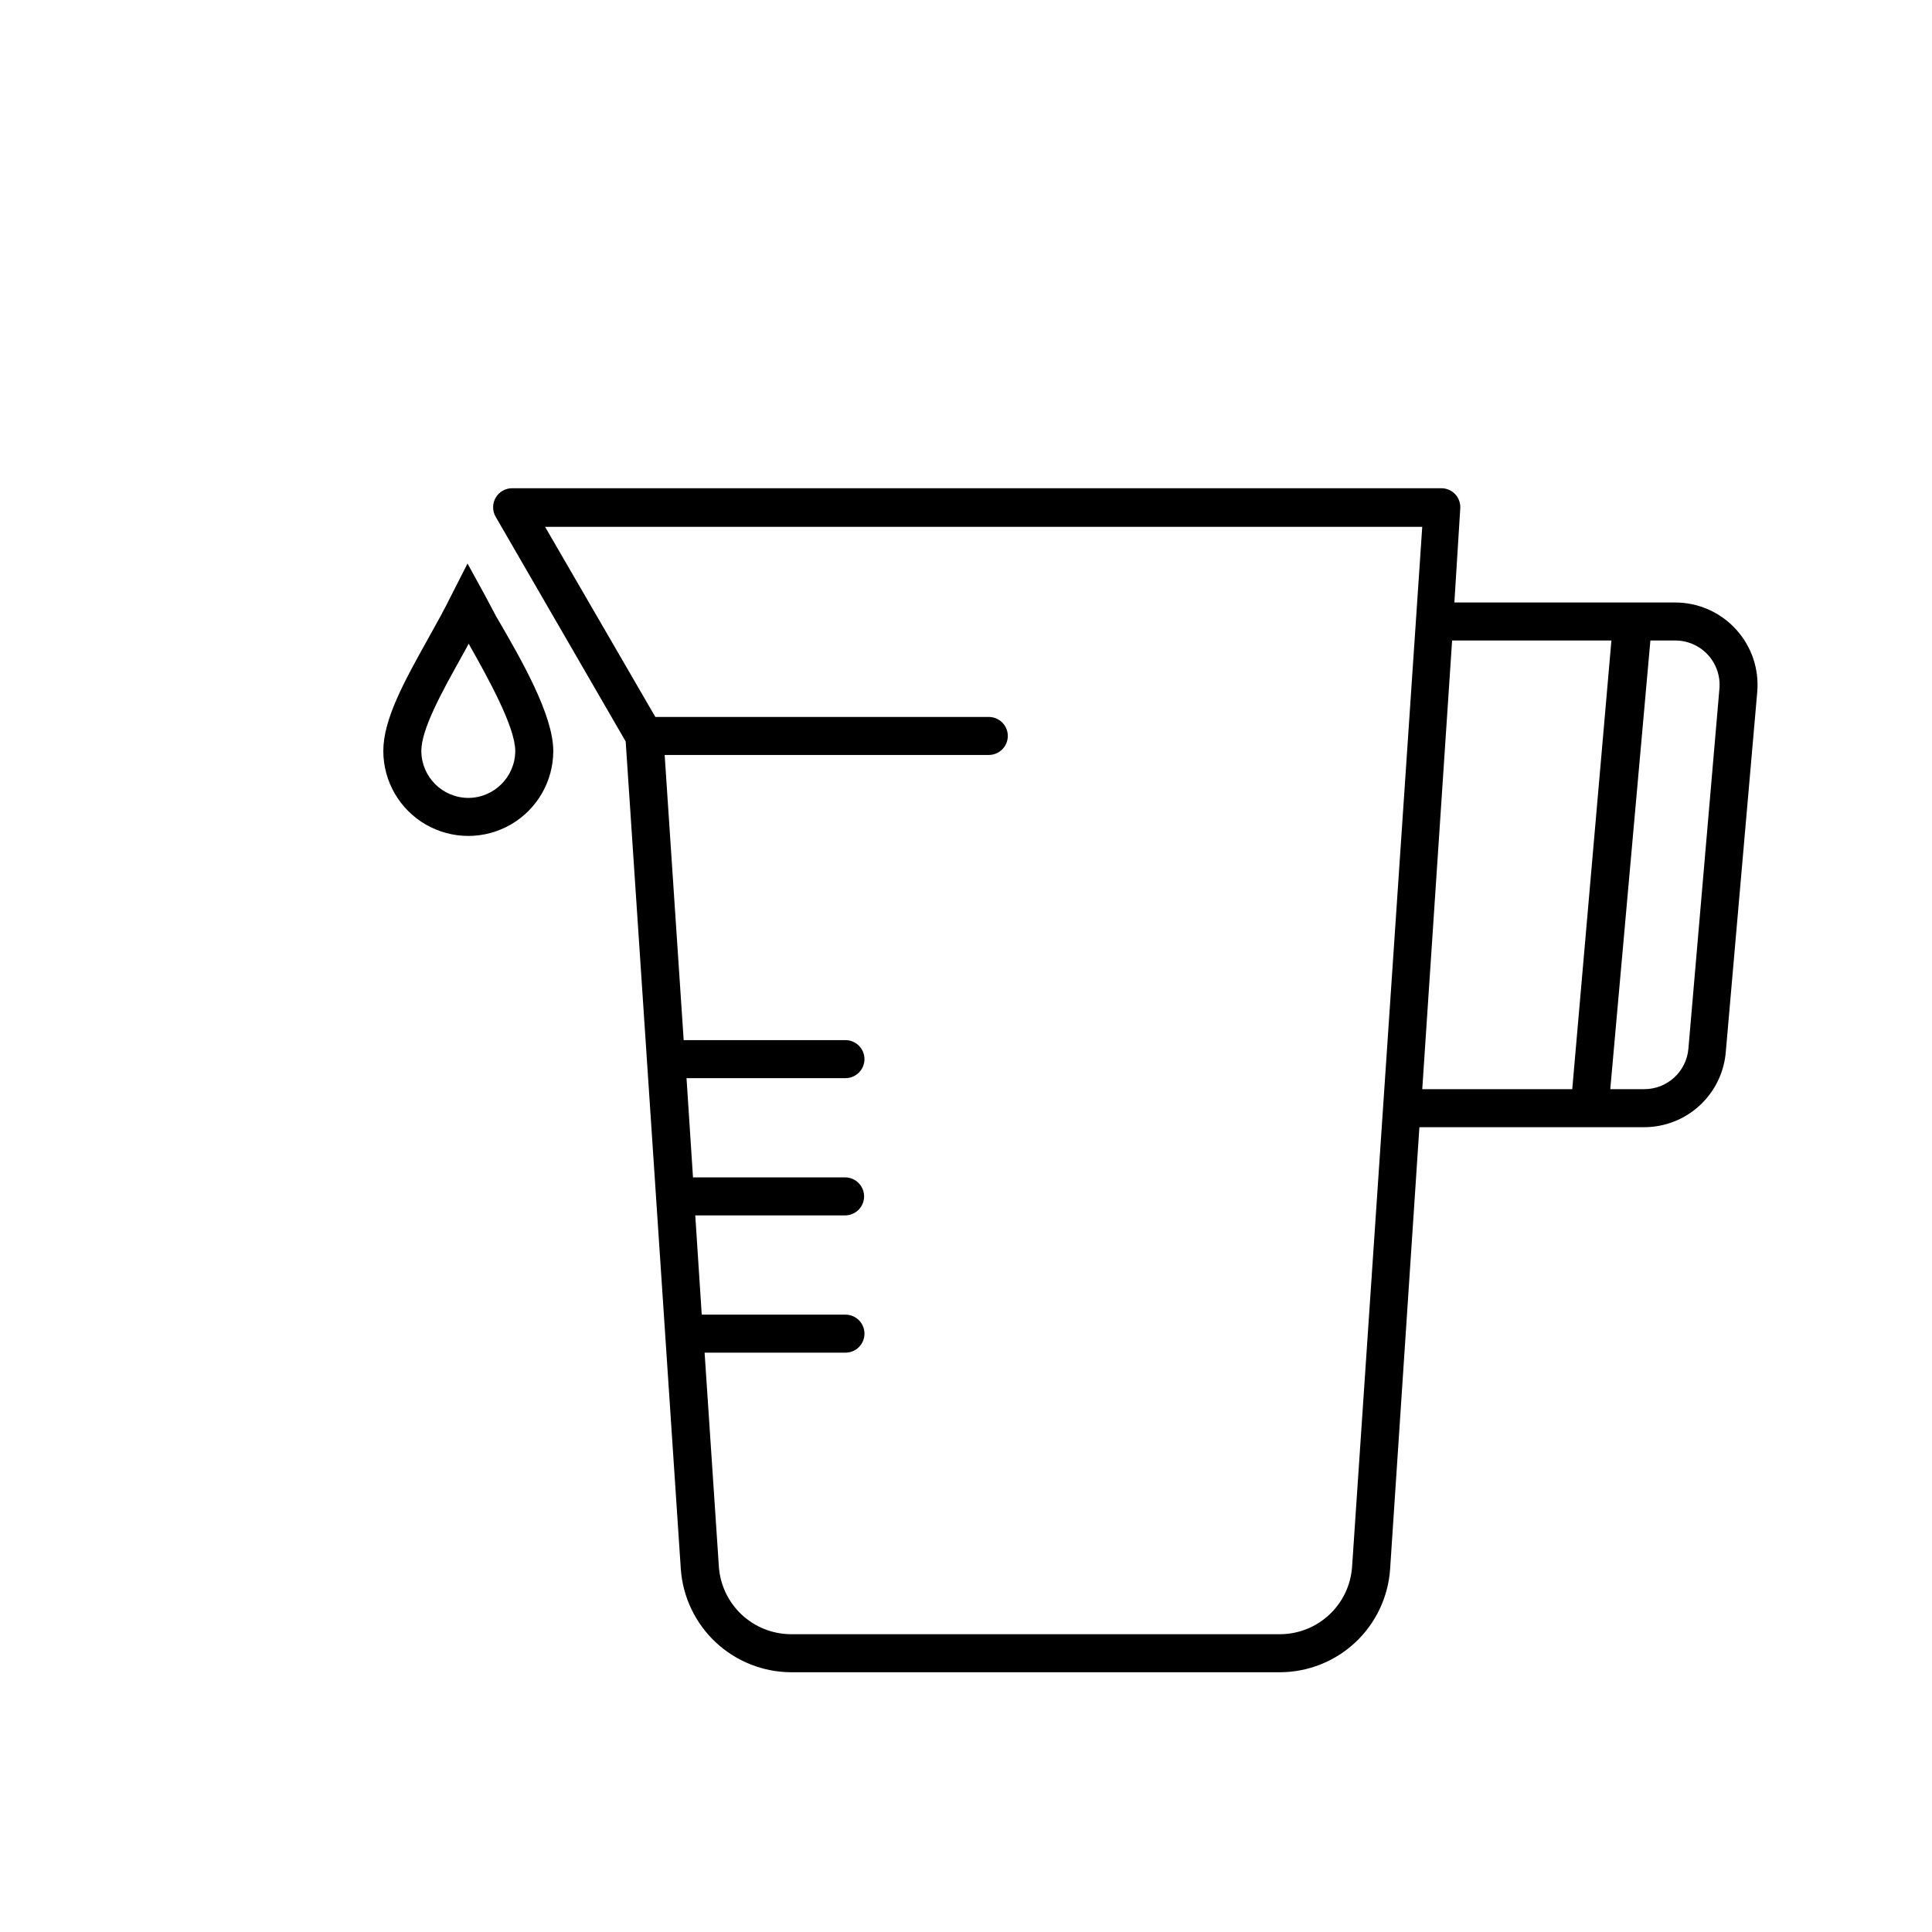
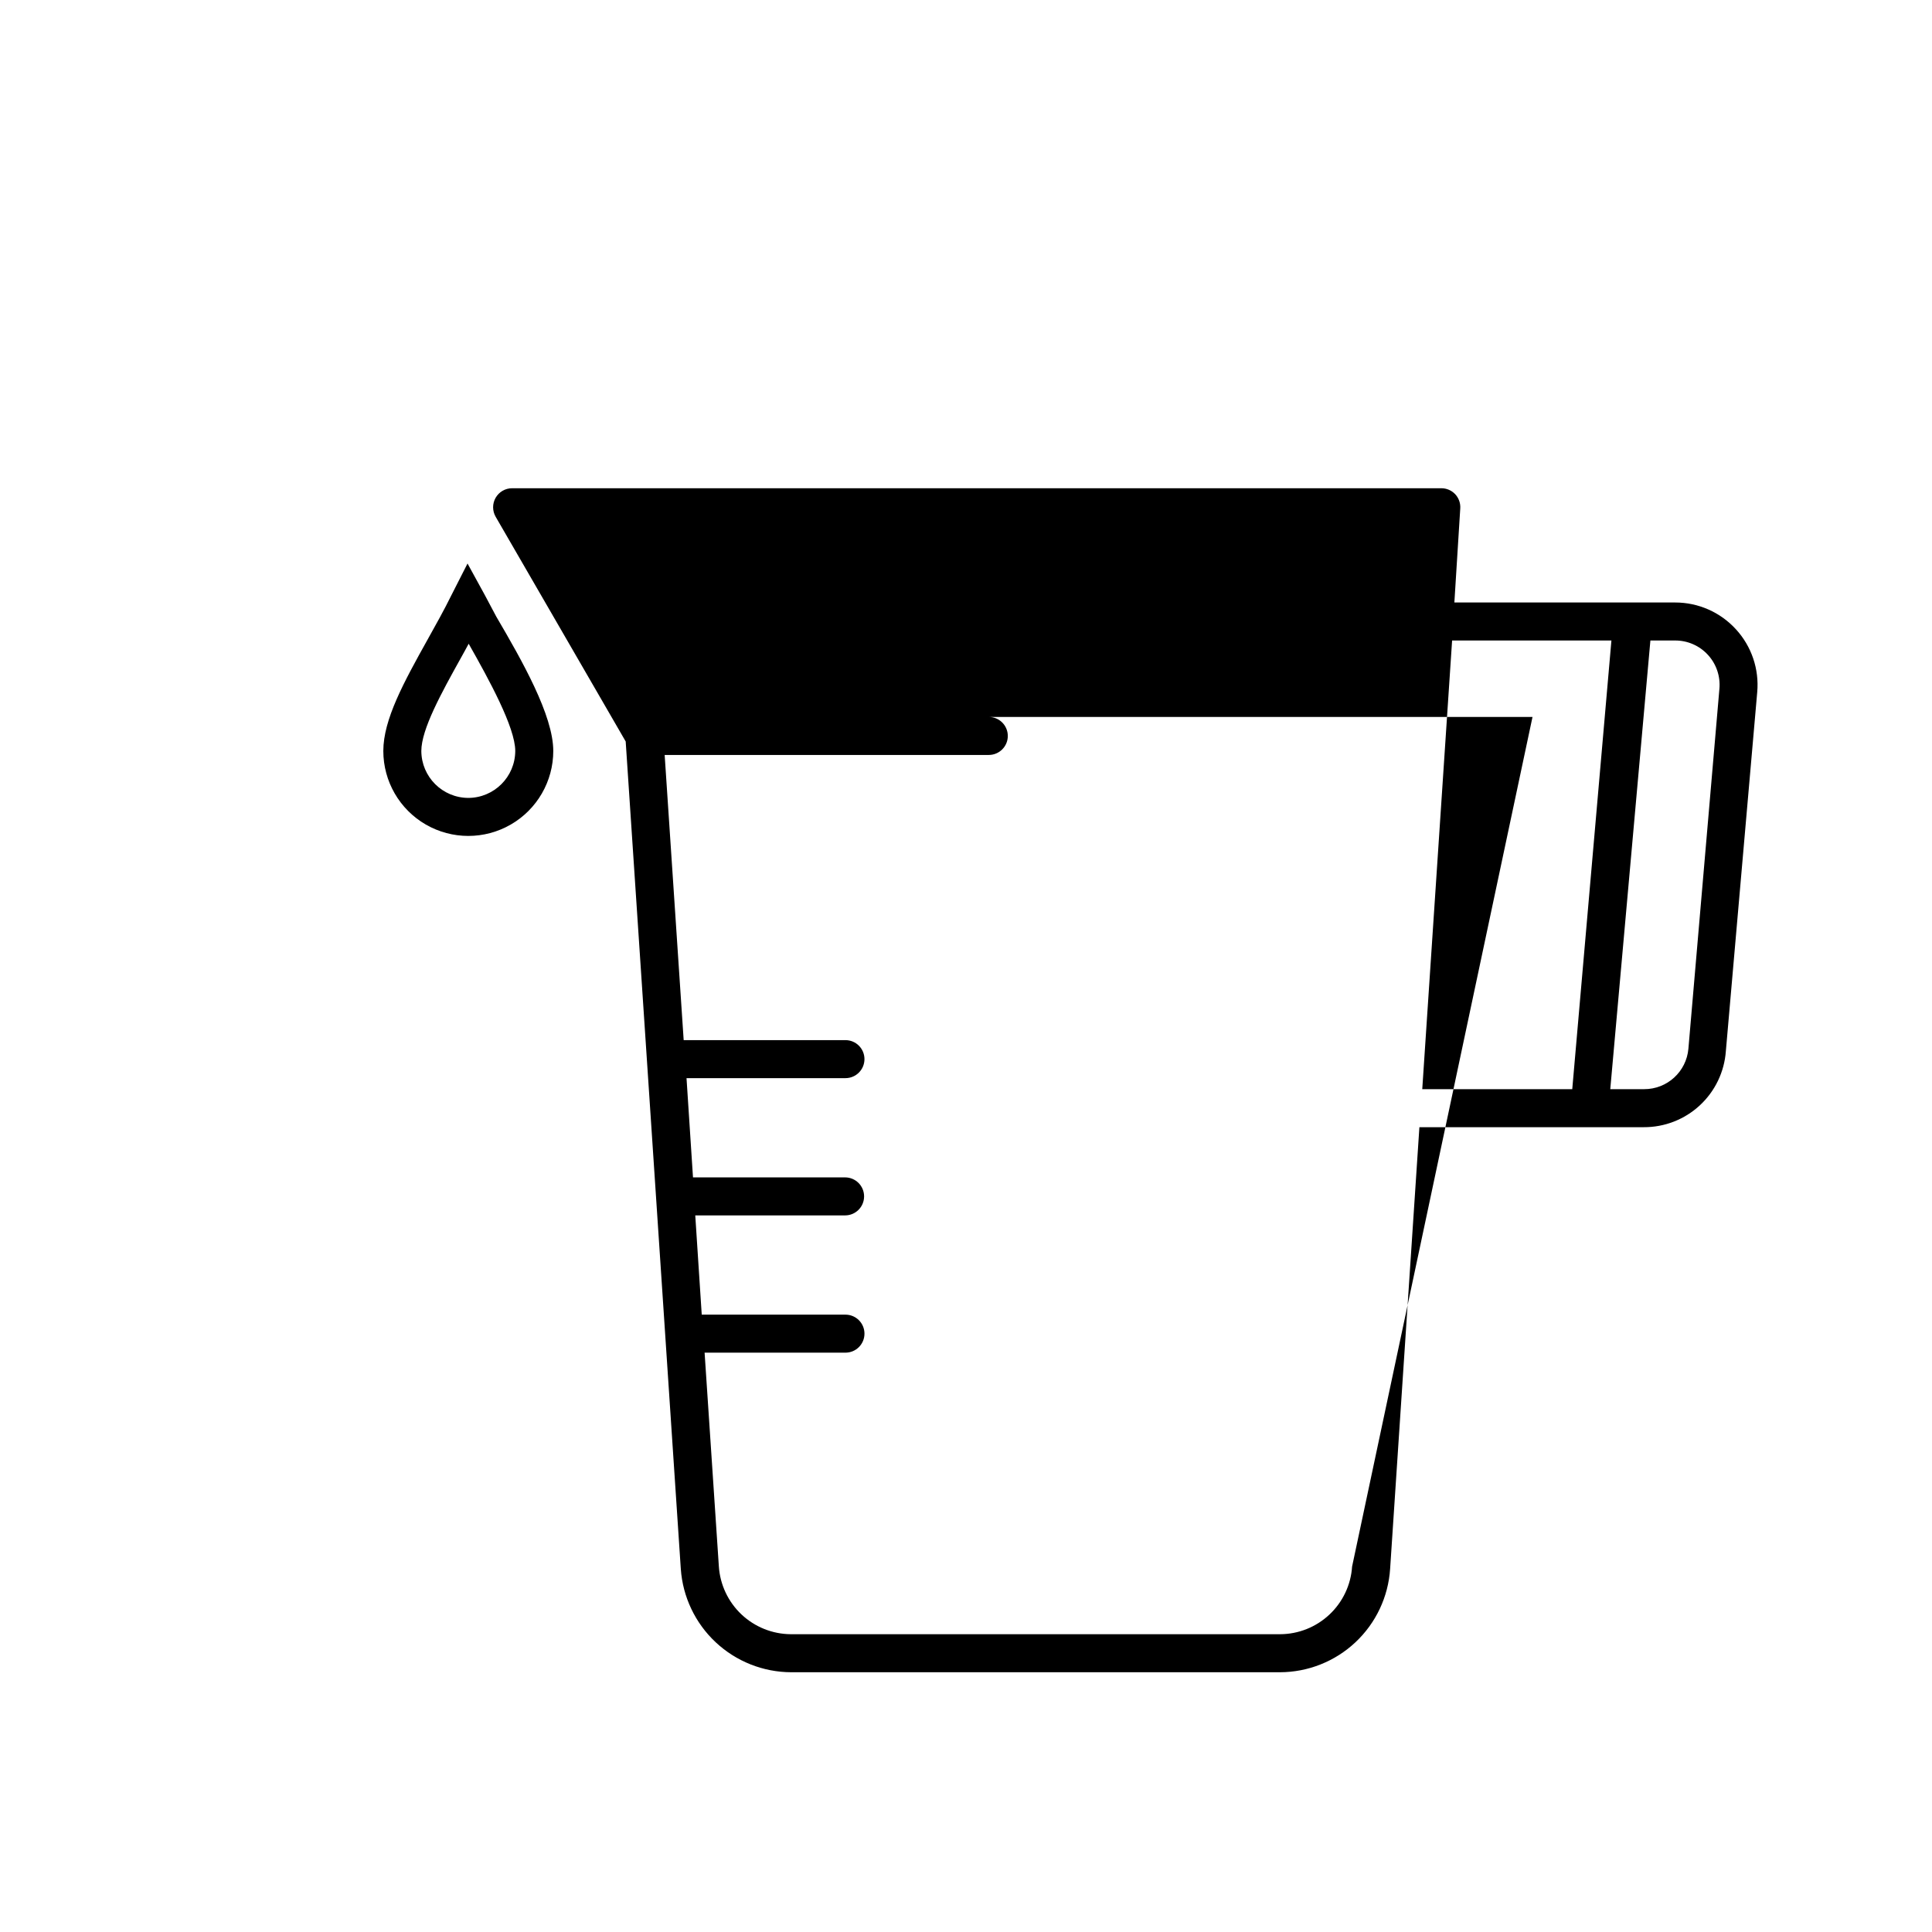
<svg xmlns="http://www.w3.org/2000/svg" fill="#000000" width="800px" height="800px" version="1.1" viewBox="144 144 512 512">
-   <path d="m604.04 310.77c-4.133-4.535-9.988-7.113-16.125-7.102h-58.492l1.562-24.941c0.09-1.391-0.402-2.762-1.359-3.777-0.957-1.004-2.289-1.57-3.68-1.562h-246.21c-1.805-0.008-3.481 0.953-4.383 2.519-0.898 1.559-0.898 3.481 0 5.039l34.461 59.551 14.609 219.31c0.523 7.402 3.824 14.34 9.242 19.41 5.418 5.074 12.555 7.914 19.98 7.945h129.58c7.43-0.023 14.574-2.863 19.992-7.953 5.414-5.086 8.695-12.039 9.18-19.453l7.758-117.04h59.449c5.508 0.027 10.82-2.039 14.859-5.781 4.043-3.742 6.512-8.879 6.906-14.371l8.312-95.121c0.551-6.106-1.496-12.16-5.641-16.676zm-101.72 248.38c-0.316 4.852-2.465 9.402-6.012 12.73-3.543 3.328-8.219 5.191-13.082 5.203h-129.68c-4.859-0.039-9.52-1.914-13.055-5.25-3.531-3.336-5.672-7.887-5.988-12.734l-3.777-56.629h37.332c2.781 0 5.035-2.254 5.035-5.039 0-2.781-2.254-5.035-5.035-5.035h-38.09l-1.715-26.301h39.703c2.781 0 5.039-2.254 5.039-5.039 0-2.781-2.258-5.035-5.039-5.035h-40.305l-1.715-26.301h42.121c2.781 0 5.035-2.254 5.035-5.039 0-2.781-2.254-5.035-5.035-5.035h-42.875l-5.039-75.57 85.898-0.004c2.785 0 5.039-2.254 5.039-5.035 0-2.785-2.254-5.039-5.039-5.039h-88.367l-29.223-50.383h232.46zm46.402-126.51h-27.809l7.91-118.9h42.219l-10.379 118.9zm42.723-10.73c-0.523 6.086-5.629 10.754-11.738 10.73h-8.969l10.633-118.9h6.547c3.309-0.012 6.465 1.367 8.699 3.805 2.234 2.434 3.34 5.699 3.043 8.992zm-318.96-120.21-4.586-8.363-4.332 8.516c-1.914 3.879-4.082 7.758-6.195 11.539-6.348 11.387-11.789 21.262-11.789 29.625v-0.004c0 8.043 4.293 15.477 11.258 19.5 6.969 4.023 15.555 4.023 22.52 0 6.969-4.023 11.262-11.457 11.262-19.5 0-9.422-8.262-23.93-15.113-35.621zm-4.383 53.758v-0.004c-6.863-0.027-12.418-5.582-12.445-12.441 0-5.742 5.34-15.418 10.531-24.738 0.656-1.211 1.359-2.418 2.016-3.68 5.34 9.422 12.344 22.168 12.344 28.414v0.004c-0.027 6.859-5.586 12.414-12.445 12.441z" />
+   <path d="m604.04 310.77c-4.133-4.535-9.988-7.113-16.125-7.102h-58.492l1.562-24.941c0.09-1.391-0.402-2.762-1.359-3.777-0.957-1.004-2.289-1.57-3.68-1.562h-246.21c-1.805-0.008-3.481 0.953-4.383 2.519-0.898 1.559-0.898 3.481 0 5.039l34.461 59.551 14.609 219.31c0.523 7.402 3.824 14.34 9.242 19.41 5.418 5.074 12.555 7.914 19.98 7.945h129.58c7.43-0.023 14.574-2.863 19.992-7.953 5.414-5.086 8.695-12.039 9.18-19.453l7.758-117.04h59.449c5.508 0.027 10.82-2.039 14.859-5.781 4.043-3.742 6.512-8.879 6.906-14.371l8.312-95.121c0.551-6.106-1.496-12.16-5.641-16.676zm-101.72 248.38c-0.316 4.852-2.465 9.402-6.012 12.73-3.543 3.328-8.219 5.191-13.082 5.203h-129.68c-4.859-0.039-9.52-1.914-13.055-5.25-3.531-3.336-5.672-7.887-5.988-12.734l-3.777-56.629h37.332c2.781 0 5.035-2.254 5.035-5.039 0-2.781-2.254-5.035-5.035-5.035h-38.09l-1.715-26.301h39.703c2.781 0 5.039-2.254 5.039-5.039 0-2.781-2.258-5.035-5.039-5.035h-40.305l-1.715-26.301h42.121c2.781 0 5.035-2.254 5.035-5.039 0-2.781-2.254-5.035-5.035-5.035h-42.875l-5.039-75.57 85.898-0.004c2.785 0 5.039-2.254 5.039-5.035 0-2.785-2.254-5.039-5.039-5.039h-88.367h232.46zm46.402-126.51h-27.809l7.91-118.9h42.219l-10.379 118.9zm42.723-10.73c-0.523 6.086-5.629 10.754-11.738 10.73h-8.969l10.633-118.9h6.547c3.309-0.012 6.465 1.367 8.699 3.805 2.234 2.434 3.34 5.699 3.043 8.992zm-318.96-120.21-4.586-8.363-4.332 8.516c-1.914 3.879-4.082 7.758-6.195 11.539-6.348 11.387-11.789 21.262-11.789 29.625v-0.004c0 8.043 4.293 15.477 11.258 19.5 6.969 4.023 15.555 4.023 22.52 0 6.969-4.023 11.262-11.457 11.262-19.5 0-9.422-8.262-23.93-15.113-35.621zm-4.383 53.758v-0.004c-6.863-0.027-12.418-5.582-12.445-12.441 0-5.742 5.34-15.418 10.531-24.738 0.656-1.211 1.359-2.418 2.016-3.68 5.34 9.422 12.344 22.168 12.344 28.414v0.004c-0.027 6.859-5.586 12.414-12.445 12.441z" />
</svg>